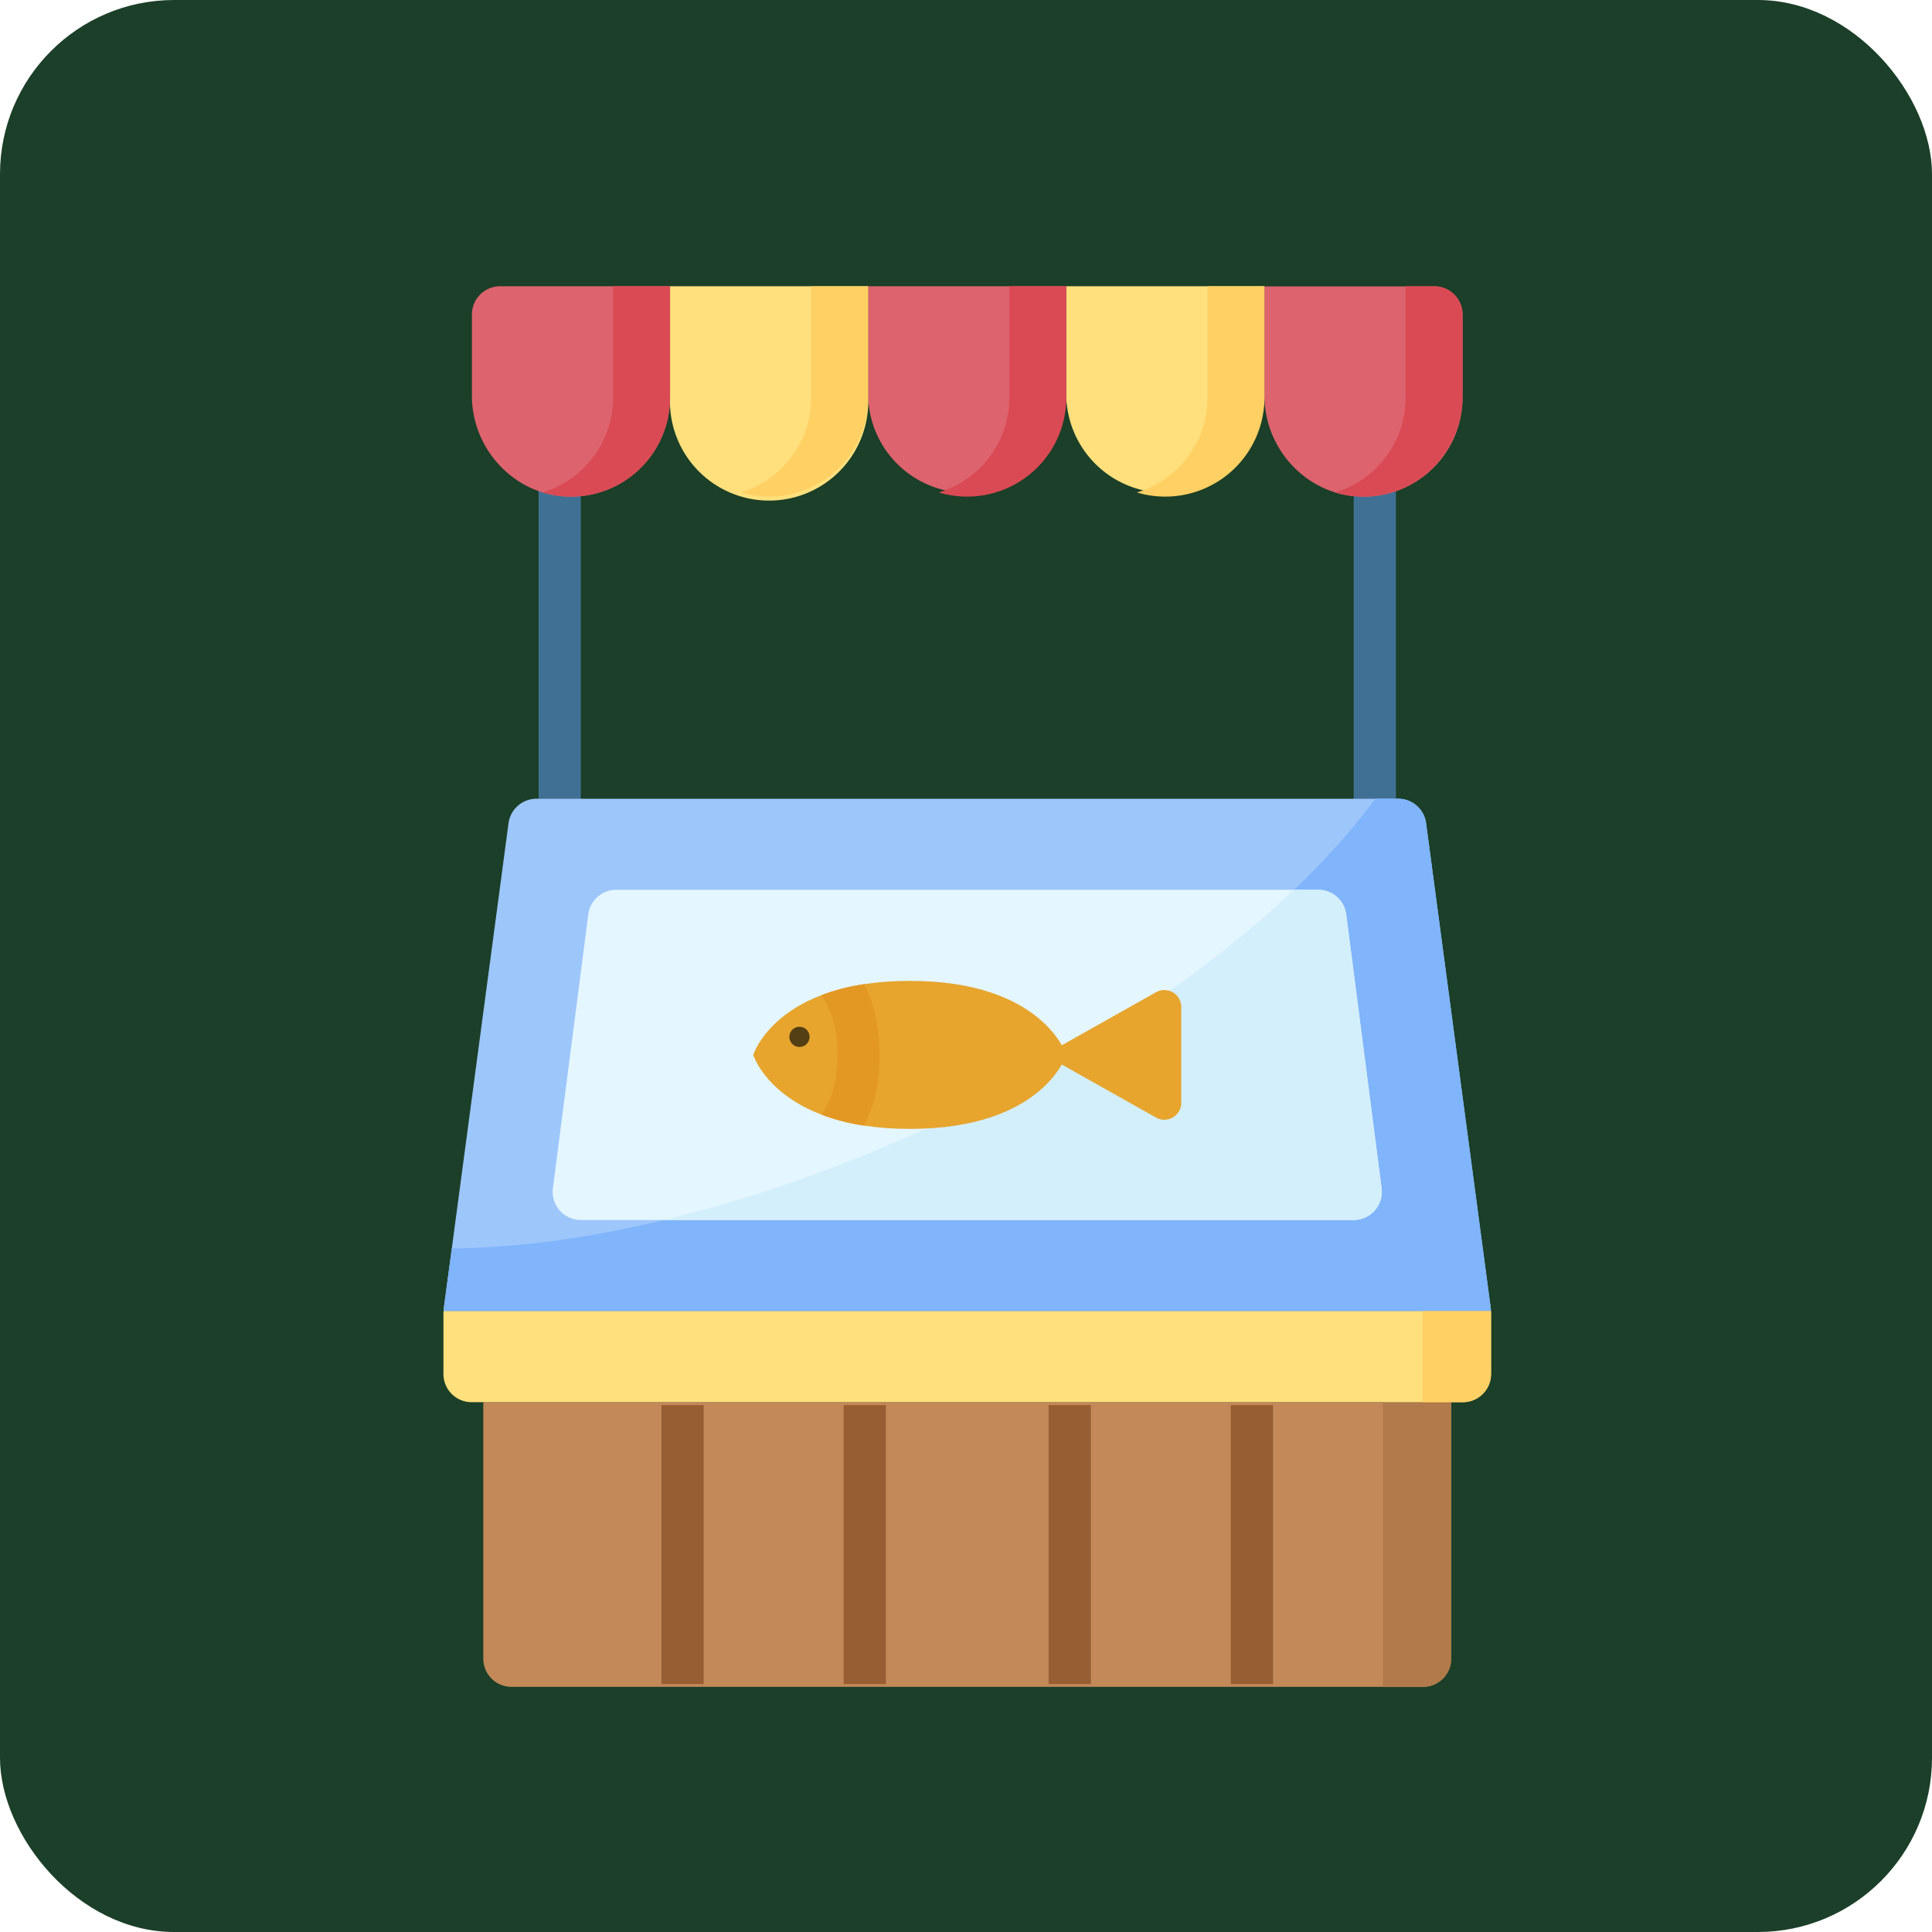
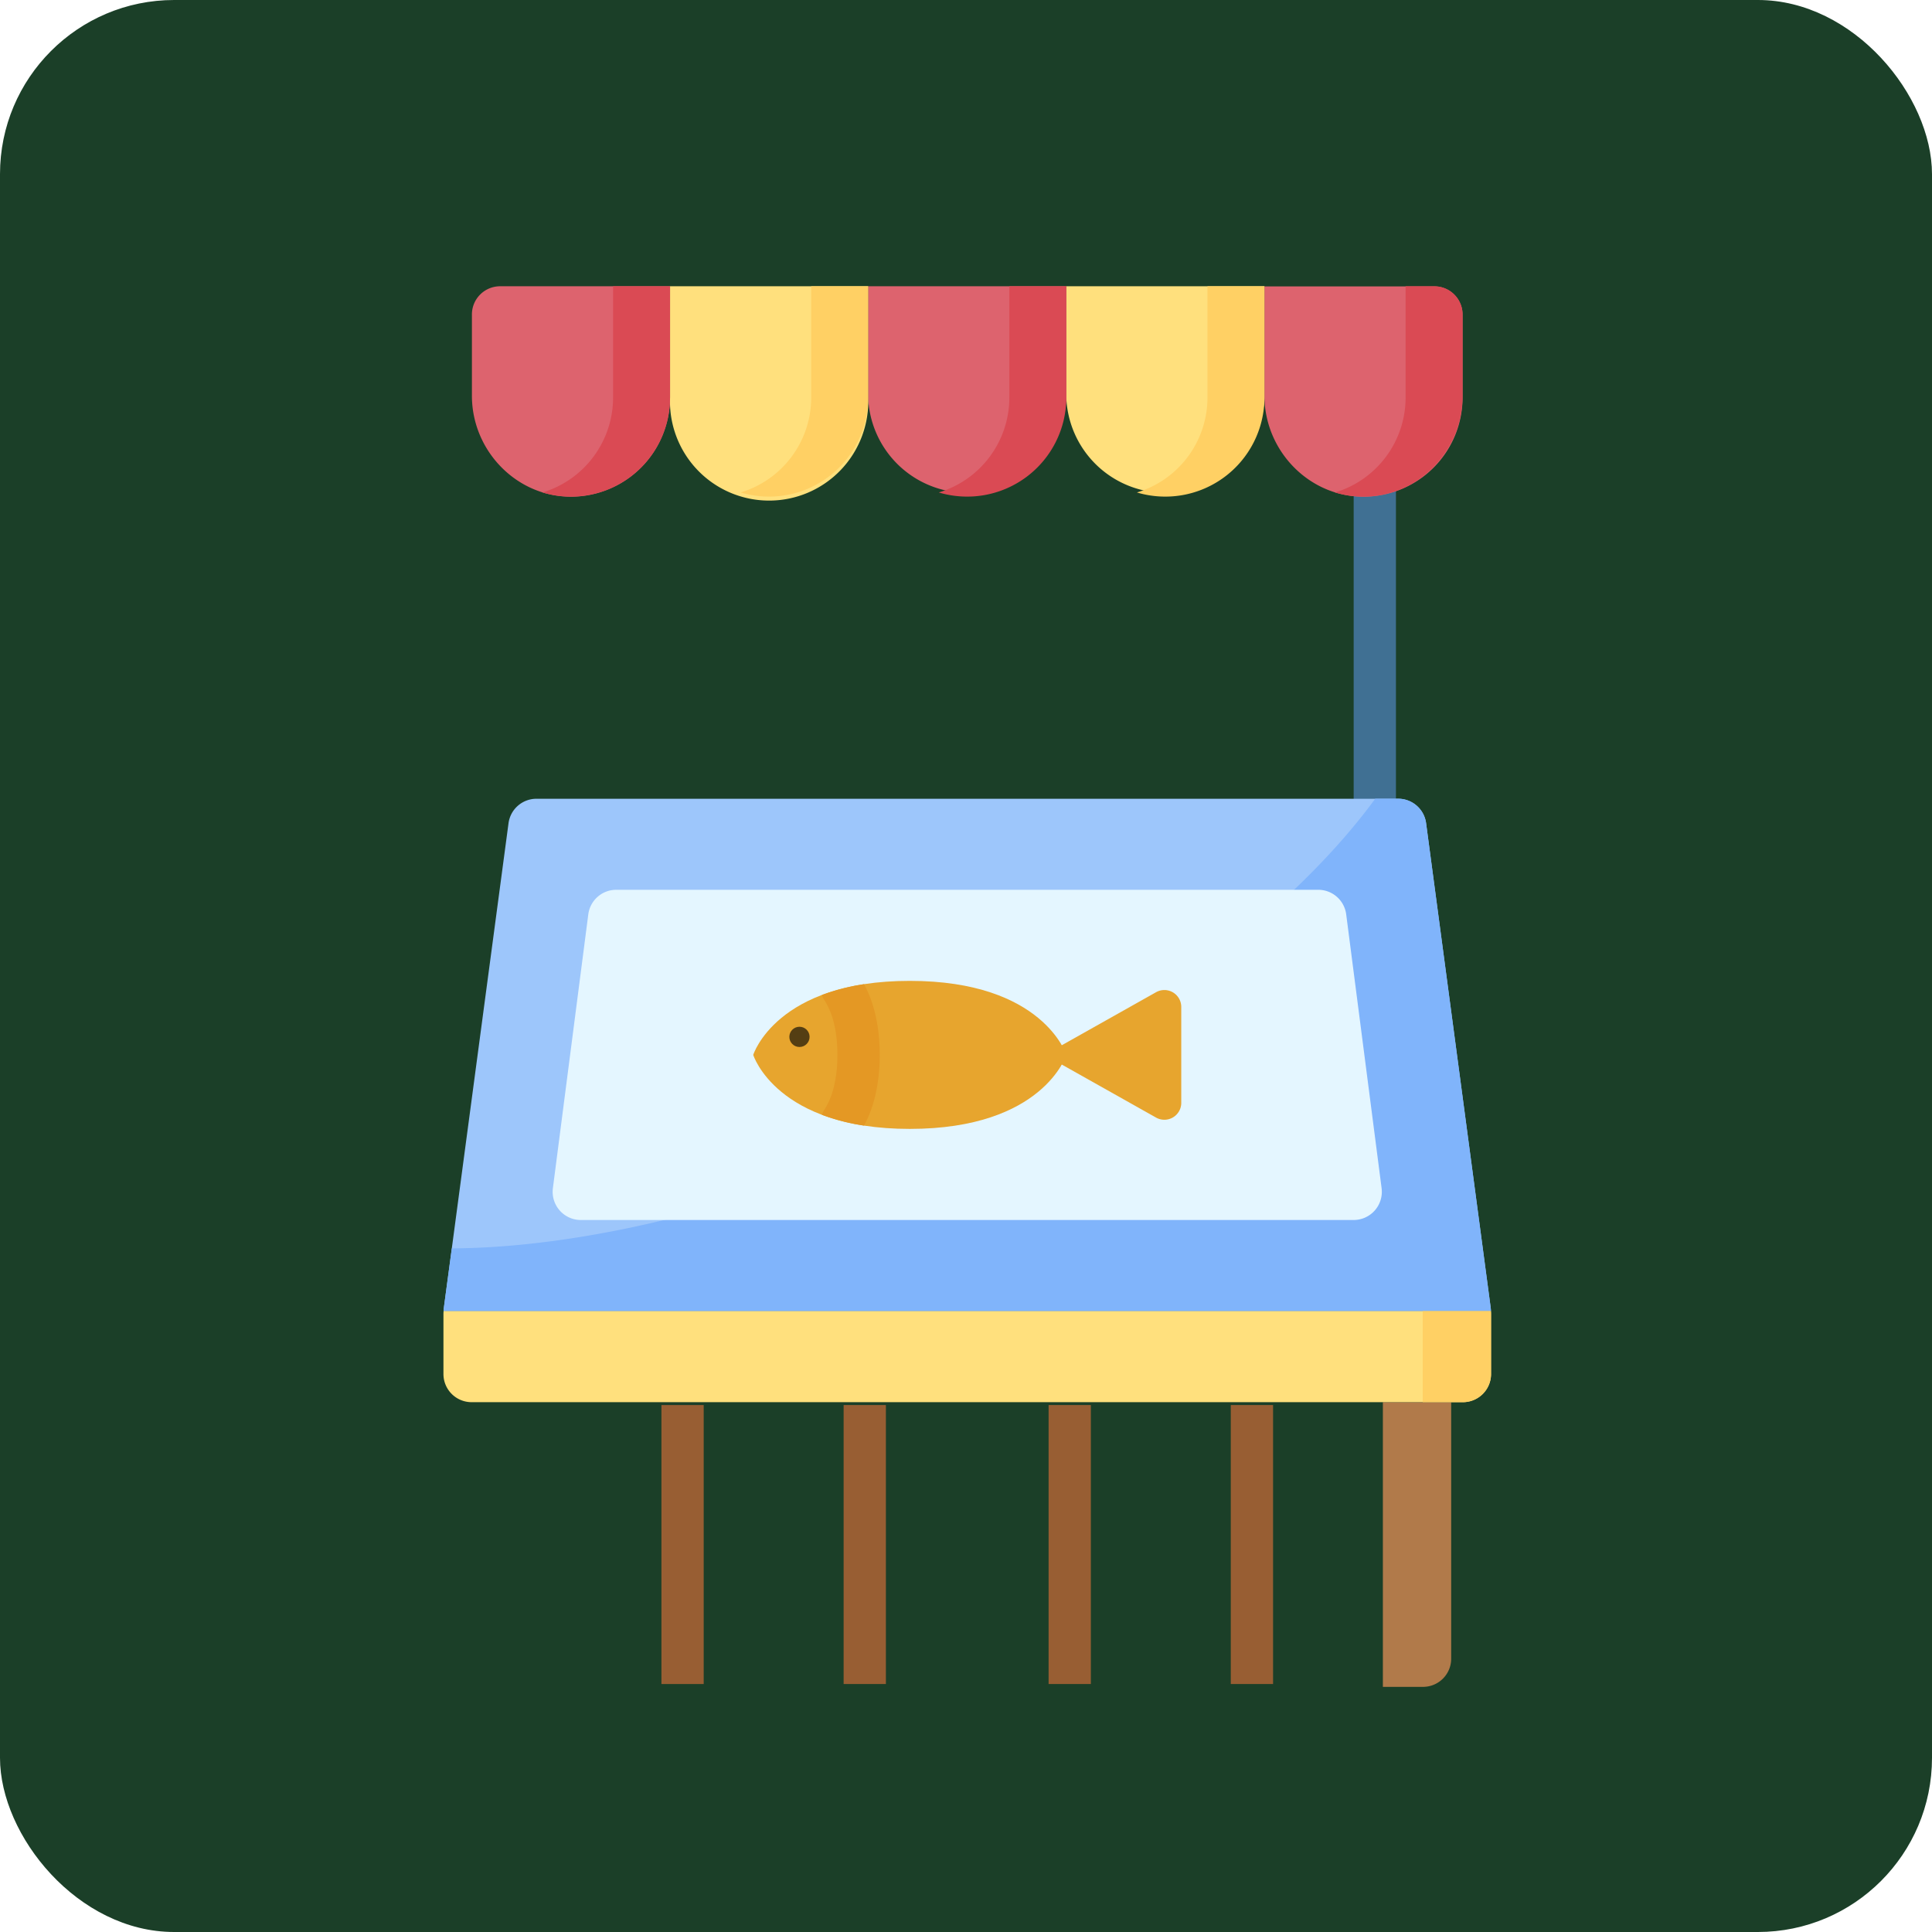
<svg xmlns="http://www.w3.org/2000/svg" id="Layer_1" data-name="Layer 1" viewBox="0 0 760 760">
  <rect width="760" height="760" rx="68.5" style="fill: #1b3f28" />
  <g>
    <path d="M540.83,323.42a8.31,8.31,0,0,1-8.32-8.32V189.68a8.32,8.32,0,0,1,16.63,0V315.1A8.31,8.31,0,0,1,540.83,323.42Z" transform="translate(-0.01 -0.92)" style="fill: #407093" />
-     <path d="M220.17,323.42a8.31,8.31,0,0,0,8.32-8.32V189.68a8.32,8.32,0,0,0-16.63,0V315.1A8.31,8.31,0,0,0,220.17,323.42Z" transform="translate(-0.01 -0.92)" style="fill: #407093" />
    <path d="M586.49,516.68h-412a14.61,14.61,0,0,1,.14-1.47L177.74,492l22.31-167.25a11.08,11.08,0,0,1,11-9.62H550a11.08,11.08,0,0,1,11,9.62l25.4,190.48A14.61,14.61,0,0,1,586.49,516.68Z" transform="translate(-0.01 -0.92)" style="fill: #9dc6fb" />
    <path d="M586.49,516.68h-412a14.61,14.61,0,0,1,.14-1.47L177.74,492c52.69-.26,121.19-16.79,190.93-49C446.73,406.88,508.77,359.26,541,315.1h9a11.08,11.08,0,0,1,11,9.63l25.4,190.48a14.61,14.61,0,0,1,.14,1.47Z" transform="translate(-0.01 -0.92)" style="fill: #80b4fb" />
    <path d="M217.5,468.33,231.43,360.6a11.09,11.09,0,0,1,11-9.66H518.57a11.09,11.09,0,0,1,11,9.66L543.5,468.33a11.1,11.1,0,0,1-11,12.51h-304a11.09,11.09,0,0,1-11-12.51Z" transform="translate(-0.01 -0.92)" style="fill: #e4f6ff" />
-     <path d="M543.5,468.33,529.57,360.6a11.09,11.09,0,0,0-11-9.66H509c-34.57,32.93-83.16,65.58-140.36,92-36.89,17.06-73.43,29.71-107.46,37.89H532.5A11.09,11.09,0,0,0,543.5,468.33Z" transform="translate(-0.01 -0.92)" style="fill: #d3effb" />
-     <path d="M190.13,552.51H570.87v100.9a11.08,11.08,0,0,1-11.09,11.08H201.21a11.08,11.08,0,0,1-11.08-11.08Z" transform="translate(-0.01 -0.92)" style="fill: #c38959" />
    <path d="M544,552.51h26.87v100.9a11.08,11.08,0,0,1-11.08,11.08H544Z" transform="translate(-0.01 -0.92)" style="fill: #b17a4a" />
    <g>
      <path d="M263.59,157.31a39,39,0,0,1-38.21,39c-21.85.42-39.73-17.88-39.73-39.73V124.62a11.09,11.09,0,0,1,11.09-11.09h66.85Z" transform="translate(-0.01 -0.92)" style="fill: #dd636e" />
      <path d="M341.53,157.31a39,39,0,1,1-77.94,0V113.53h77.94v43.78Z" transform="translate(-0.01 -0.92)" style="fill: #ffe07d" />
      <path d="M419.47,157.31a39,39,0,0,1-77.94,0V113.53h77.94v43.78Z" transform="translate(-0.01 -0.92)" style="fill: #dd636e" />
      <path d="M497.41,157.31a39,39,0,0,1-77.94,0V113.53h77.94v43.78Z" transform="translate(-0.01 -0.92)" style="fill: #ffe07d" />
      <path d="M575.35,157.31a39,39,0,0,1-38.21,39c-21.85.42-39.73-17.88-39.73-39.73v-43h66.85a11.09,11.09,0,0,1,11.09,11.09Z" transform="translate(-0.01 -0.92)" style="fill: #dd636e" />
      <path d="M475,113.53v43.78a39,39,0,0,1-27.76,37.33,39,39,0,0,0,50.17-37.33V113.53Z" transform="translate(-0.01 -0.92)" style="fill: #ffd064" />
      <path d="M552.94,113.53v43.78a39,39,0,0,1-27.76,37.33,39,39,0,0,0,11.75,1.63c21.43-.3,38.42-18.27,38.42-39.7V124.62a11.09,11.09,0,0,0-11.09-11.09Z" transform="translate(-0.01 -0.92)" style="fill: #da4a54" />
      <path d="M319.12,113.53v43.78a39,39,0,0,1-27.76,37.33,39,39,0,0,0,50.17-37.33V113.53Z" transform="translate(-0.01 -0.92)" style="fill: #ffd064" />
      <path d="M397.06,113.53v43.78a39,39,0,0,1-27.76,37.33,39,39,0,0,0,50.17-37.33V113.53Z" transform="translate(-0.01 -0.92)" style="fill: #da4a54" />
      <path d="M241.18,113.53v43.78a39,39,0,0,1-27.76,37.33,39,39,0,0,0,50.17-37.33V113.53Z" transform="translate(-0.01 -0.92)" style="fill: #da4a54" />
    </g>
    <path d="M586.55,518.15v23.27a11.08,11.08,0,0,1-11.09,11.08H185.54a11.08,11.08,0,0,1-11.09-11.08V518.15a14.22,14.22,0,0,1,.06-1.47h412A14.22,14.22,0,0,1,586.55,518.15Z" transform="translate(-0.01 -0.92)" style="fill: #ffe07d" />
    <path d="M586.55,518.15v23.27a11.08,11.08,0,0,1-11.09,11.08H559.68V516.68h26.81a14.22,14.22,0,0,1,.06,1.47Z" transform="translate(-0.01 -0.92)" style="fill: #ffd064" />
    <path d="M260.2,553.63h16.63V663.37H260.2Z" transform="translate(-0.01 -0.92)" style="fill: #985e33" />
    <path d="M484.17,553.63H500.8V663.37H484.17Z" transform="translate(-0.01 -0.92)" style="fill: #985e33" />
    <path d="M331.87,553.63H348.5V663.37H331.87Z" transform="translate(-0.01 -0.92)" style="fill: #985e33" />
    <path d="M412.5,553.63h16.63V663.37H412.5Z" transform="translate(-0.01 -0.92)" style="fill: #985e33" />
    <g>
      <g>
        <path d="M296.31,415.89s9.06-29.12,61.59-29.12,61.59,29.12,61.59,29.12S410.43,445,357.9,445,296.31,415.89,296.31,415.89Z" transform="translate(-0.01 -0.92)" style="fill: #e7a52e" />
        <path d="M454.78,391.23l-43.84,24.66,43.84,24.66a6.65,6.65,0,0,0,9.91-5.8V397A6.65,6.65,0,0,0,454.78,391.23Z" transform="translate(-0.01 -0.92)" style="fill: #e7a52e" />
      </g>
      <path d="M324.34,394.43c1.9,2.85,5.09,9.44,5.09,21.46s-3.19,18.61-5.09,21.46a8.08,8.08,0,0,0-1,2.12,81.64,81.64,0,0,0,16.56,4.24c3.12-5.72,6.17-14.67,6.17-27.82s-3.05-22.1-6.17-27.82a81.64,81.64,0,0,0-16.56,4.24A8.23,8.23,0,0,0,324.34,394.43Z" transform="translate(-0.01 -0.92)" style="fill: #e49824" />
    </g>
  </g>
  <circle cx="314.49" cy="407.88" r="3.98" style="fill: #050705;opacity: 0.65" />
</svg>